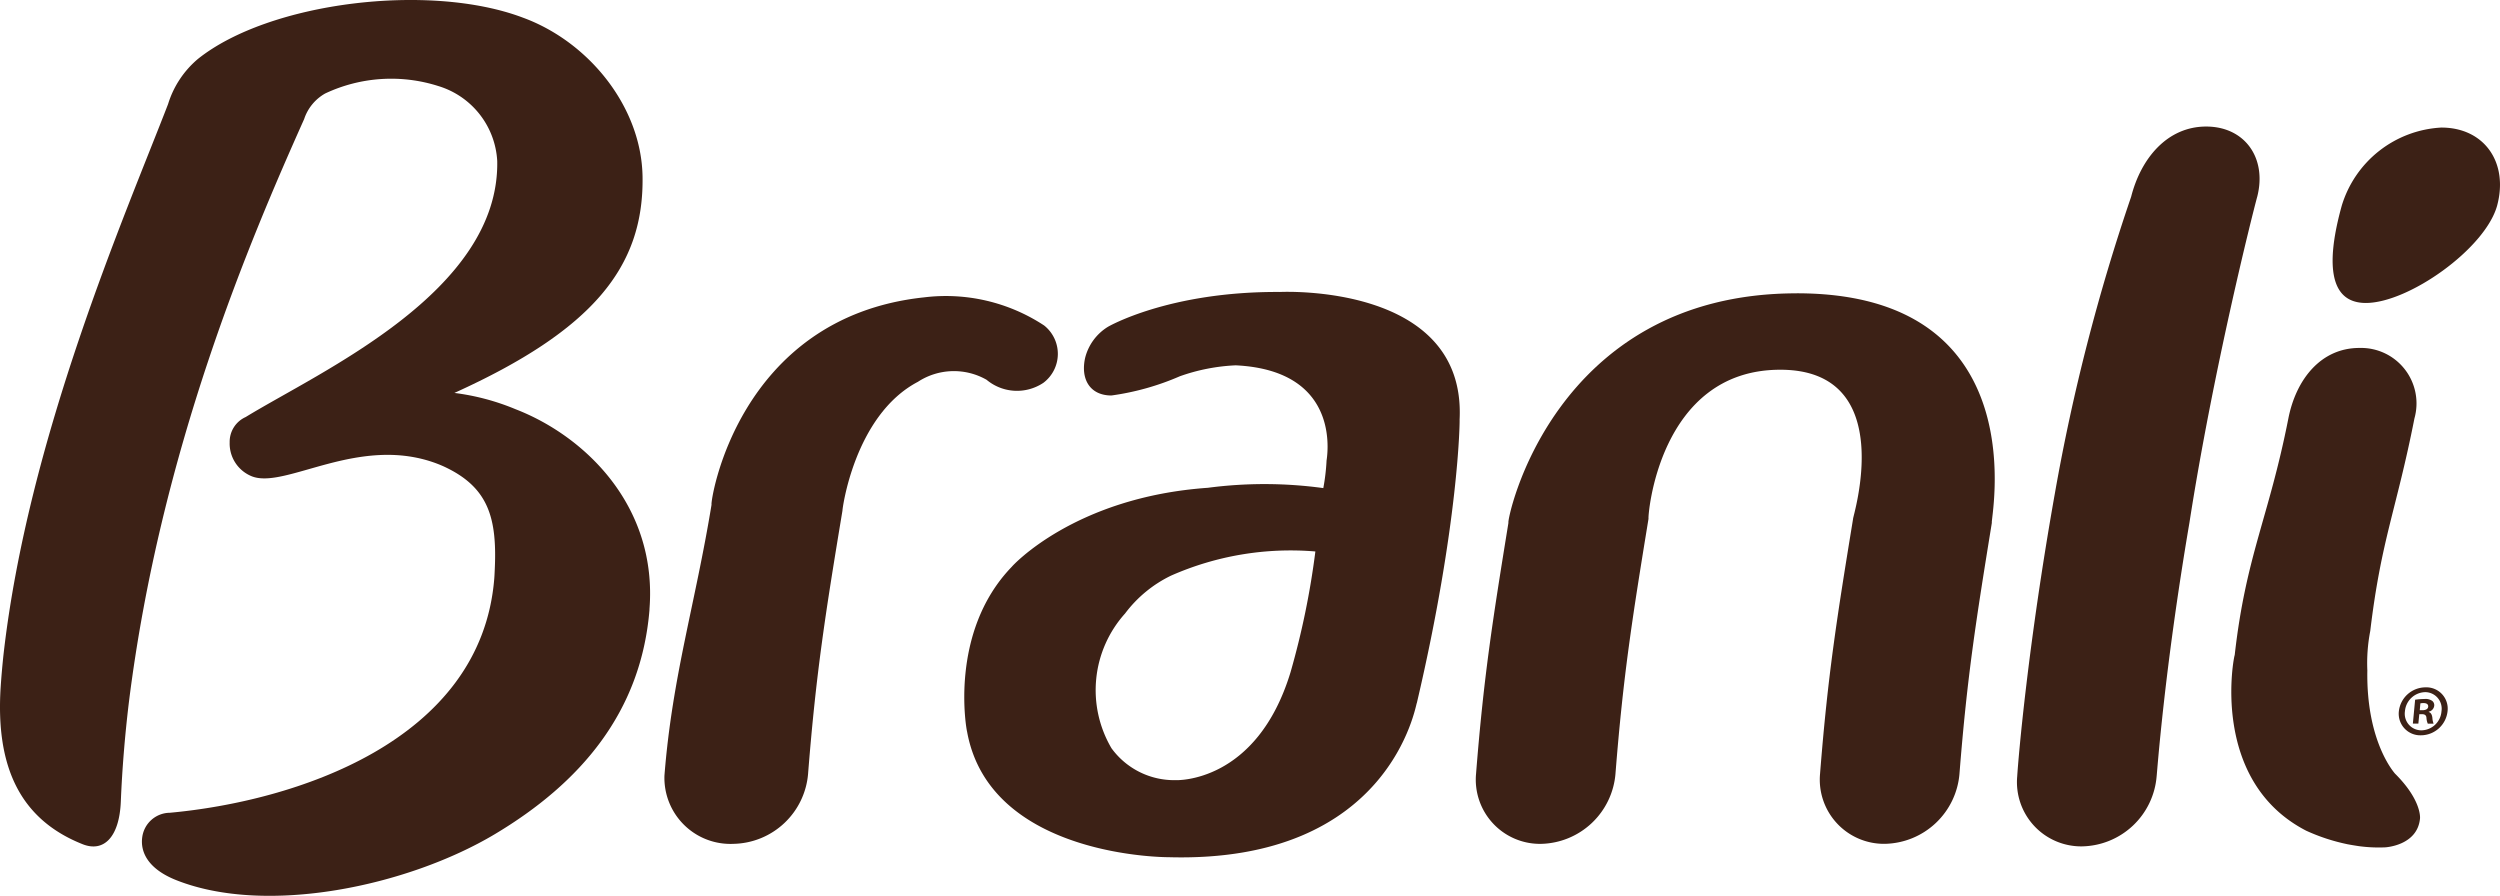
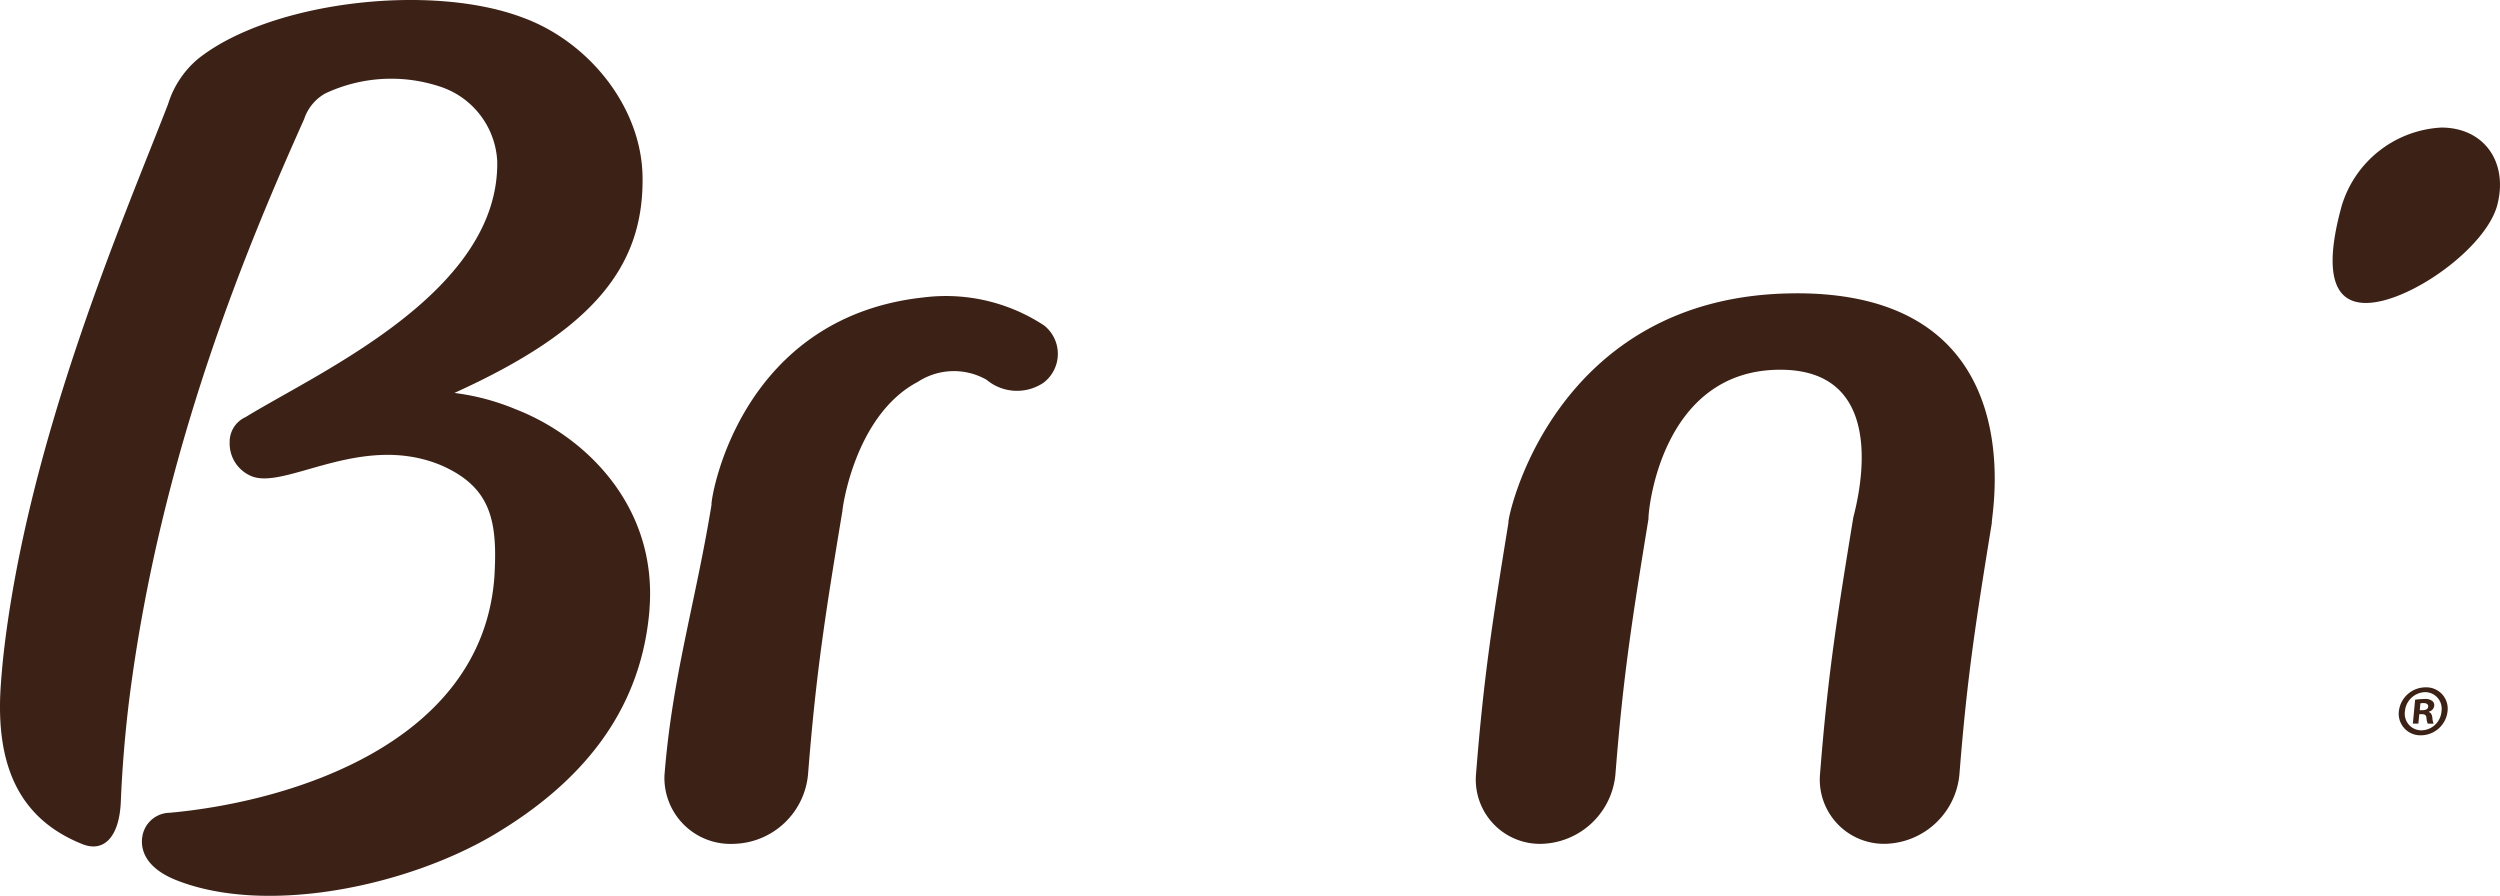
<svg xmlns="http://www.w3.org/2000/svg" width="160" height="57.331" viewBox="0 0 160 57.331">
  <g id="Grupo_2" data-name="Grupo 2" transform="translate(-85.375 -250.424)">
    <path id="Trazado_1" data-name="Trazado 1" d="M385.121,335.819a1.365,1.365,0,0,1,1.4,1.53,1.723,1.723,0,0,1-1.7,1.539,1.38,1.38,0,0,1-1.417-1.539,1.724,1.724,0,0,1,1.708-1.53Zm-.047.308a1.333,1.333,0,0,0-1.281,1.222,1.062,1.062,0,0,0,1.067,1.221,1.309,1.309,0,0,0,1.271-1.212,1.06,1.06,0,0,0-1.048-1.232Zm-.422,2.014H384.3l.145-1.53a4.281,4.281,0,0,1,.587-.046.744.744,0,0,1,.507.122.348.348,0,0,1,.126.327.445.445,0,0,1-.349.364l0,.018c.144.047.207.168.233.373a1.272,1.272,0,0,0,.076.373h-.37a1.121,1.121,0,0,1-.085-.373c-.012-.158-.1-.233-.292-.233h-.167Zm.09-.858h.167c.194,0,.358-.065.372-.224.013-.14-.079-.233-.3-.233a.857.857,0,0,0-.2.019Z" transform="translate(-144.502 -41.405)" fill="#3c2116" />
    <path id="Trazado_2" data-name="Trazado 2" d="M126.94,289.429c.525-6.578-4.072-11.073-8.574-12.817a15.014,15.014,0,0,0-3.91-1.04c8.856-4.017,12.139-8.058,12.042-13.86-.077-4.451-3.438-8.618-7.666-10.162-5.966-2.253-16.212-1-20.777,2.636a6.13,6.13,0,0,0-1.923,2.9c-2.739,7.09-8.976,21.372-10.539,35.289q-.108,1.017-.176,2.031c-.322,5.021,1.188,8.436,5.245,10.047,1.349.536,2.35-.443,2.445-2.721.088-2.136.263-4.246.512-6.323,2.018-16.226,7.8-29.713,11.222-37.365a2.939,2.939,0,0,1,1.349-1.639,9.923,9.923,0,0,1,7.244-.472,5.317,5.317,0,0,1,3.764,4.8c.15,8.367-11.294,13.439-16.1,16.382a1.732,1.732,0,0,0-1.024,1.613,2.26,2.26,0,0,0,1.425,2.183c2.163.84,6.907-2.731,11.91-.789.111.043.226.093.337.141,2.909,1.332,3.459,3.312,3.289,6.709-.007.157-.014.314-.026.469-.84,10.489-12.848,14.273-20.765,15a1.8,1.8,0,0,0-1.764,1.551c-.14.957.368,2.044,2.172,2.76,5.778,2.295,14.812.381,20.38-2.934,5.5-3.283,9.38-7.82,9.912-14.387" transform="translate(0 0)" fill="#3c2116" />
    <path id="Trazado_3" data-name="Trazado 3" d="M192.2,289.073a2.319,2.319,0,0,1-.032,3.677,3.035,3.035,0,0,1-3.639-.192,4.218,4.218,0,0,0-4.393.129c-4.091,2.149-4.852,8.242-4.83,8.242-1.083,6.538-1.685,10.318-2.2,16.837a4.888,4.888,0,0,1-4.773,4.492,4.227,4.227,0,0,1-4.42-4.375c.5-6.348,1.975-10.976,3.015-17.342-.107,0,1.574-11.976,13.6-13.258a11.431,11.431,0,0,1,7.671,1.791" transform="translate(-40.013 -17.828)" fill="#3c2116" />
    <path id="Trazado_4" data-name="Trazado 4" d="M289.276,286.864c15.543,0,12.344,14.675,12.484,14.677-1.018,6.282-1.579,9.8-2.073,16.066a4.887,4.887,0,0,1-4.772,4.491,4.109,4.109,0,0,1-4.151-4.491c.5-6.348,1.075-9.955,2.115-16.322-.06,0,2.989-9.53-4.661-9.529-7.842,0-8.492,9.528-8.432,9.529-1.039,6.367-1.614,9.974-2.115,16.322A4.888,4.888,0,0,1,272.9,322.1a4.109,4.109,0,0,1-4.152-4.491c.495-6.262,1.055-9.784,2.073-16.066-.141,0,2.75-14.68,18.456-14.677" transform="translate(-88.905 -17.669)" fill="#3c2116" />
-     <path id="Trazado_5" data-name="Trazado 5" d="M351.344,270.638c.633-2.482-.8-4.491-3.269-4.491s-4.166,2.008-4.8,4.491a126.444,126.444,0,0,0-4.882,18.988c-1.717,9.656-2.334,16.868-2.41,18.1a4.113,4.113,0,0,0,4.155,4.49,4.882,4.882,0,0,0,4.768-4.49c.014.009.456-6.575,2.1-16.232,1.5-9.655,4-19.625,4.337-20.855" transform="translate(-121.506 -7.624)" fill="#3c2116" />
    <path id="Trazado_6" data-name="Trazado 6" d="M377.311,277.5c-2.761,0-2.313-3.464-1.545-6.226a7.051,7.051,0,0,1,6.374-5c2.747,0,4.312,2.234,3.569,5-.768,2.762-5.668,6.225-8.4,6.226" transform="translate(-140.519 -7.686)" fill="#3c2116" />
-     <path id="Trazado_7" data-name="Trazado 7" d="M236.881,294.848c.425-8.757-11.47-8.157-11.509-8.157-7.11-.044-11,2.23-11,2.231a3.266,3.266,0,0,0-1.456,1.98c-.308,1.367.306,2.414,1.682,2.414a16.638,16.638,0,0,0,4.378-1.23,12.271,12.271,0,0,1,3.574-.7c6.993.338,5.794,6.112,5.815,6.112a13.18,13.18,0,0,1-.207,1.745,27.8,27.8,0,0,0-7.39-.019c-8.568.6-12.555,5.05-12.542,5.049-4.085,4.224-2.887,10.545-2.869,10.544,1.455,8.121,12.933,8.047,12.9,8.049,14.29.4,15.818-9.865,15.887-9.87,2.693-11.474,2.757-18.15,2.736-18.146m-18.169,23.084a4.96,4.96,0,0,1-4.112-2.045,7.336,7.336,0,0,1,.872-8.621,8.062,8.062,0,0,1,2.942-2.423,18.958,18.958,0,0,1,9.237-1.546,51.3,51.3,0,0,1-1.59,7.729c-2.168,7.127-7.324,6.907-7.349,6.907" transform="translate(-58.091 -17.581)" fill="#3c2116" />
-     <path id="Trazado_8" data-name="Trazado 8" d="M370.02,325.415c.22.041.464.082.726.122a9.553,9.553,0,0,0,1.689.079s2.079-.1,2.237-1.856c0,0,.127-1.151-1.61-2.873.015,0-1.841-1.973-1.761-6.593a10.763,10.763,0,0,1,.186-2.524c.7-5.861,1.673-7.748,2.829-13.611a3.55,3.55,0,0,0-3.528-4.505c-2.463,0-4.05,2.016-4.54,4.505-1.258,6.379-2.719,8.781-3.436,15.155-.046,0-1.644,8.027,4.577,11.237a12.345,12.345,0,0,0,2.632.863" transform="translate(-134.416 -20.961)" fill="#3c2116" />
  </g>
</svg>